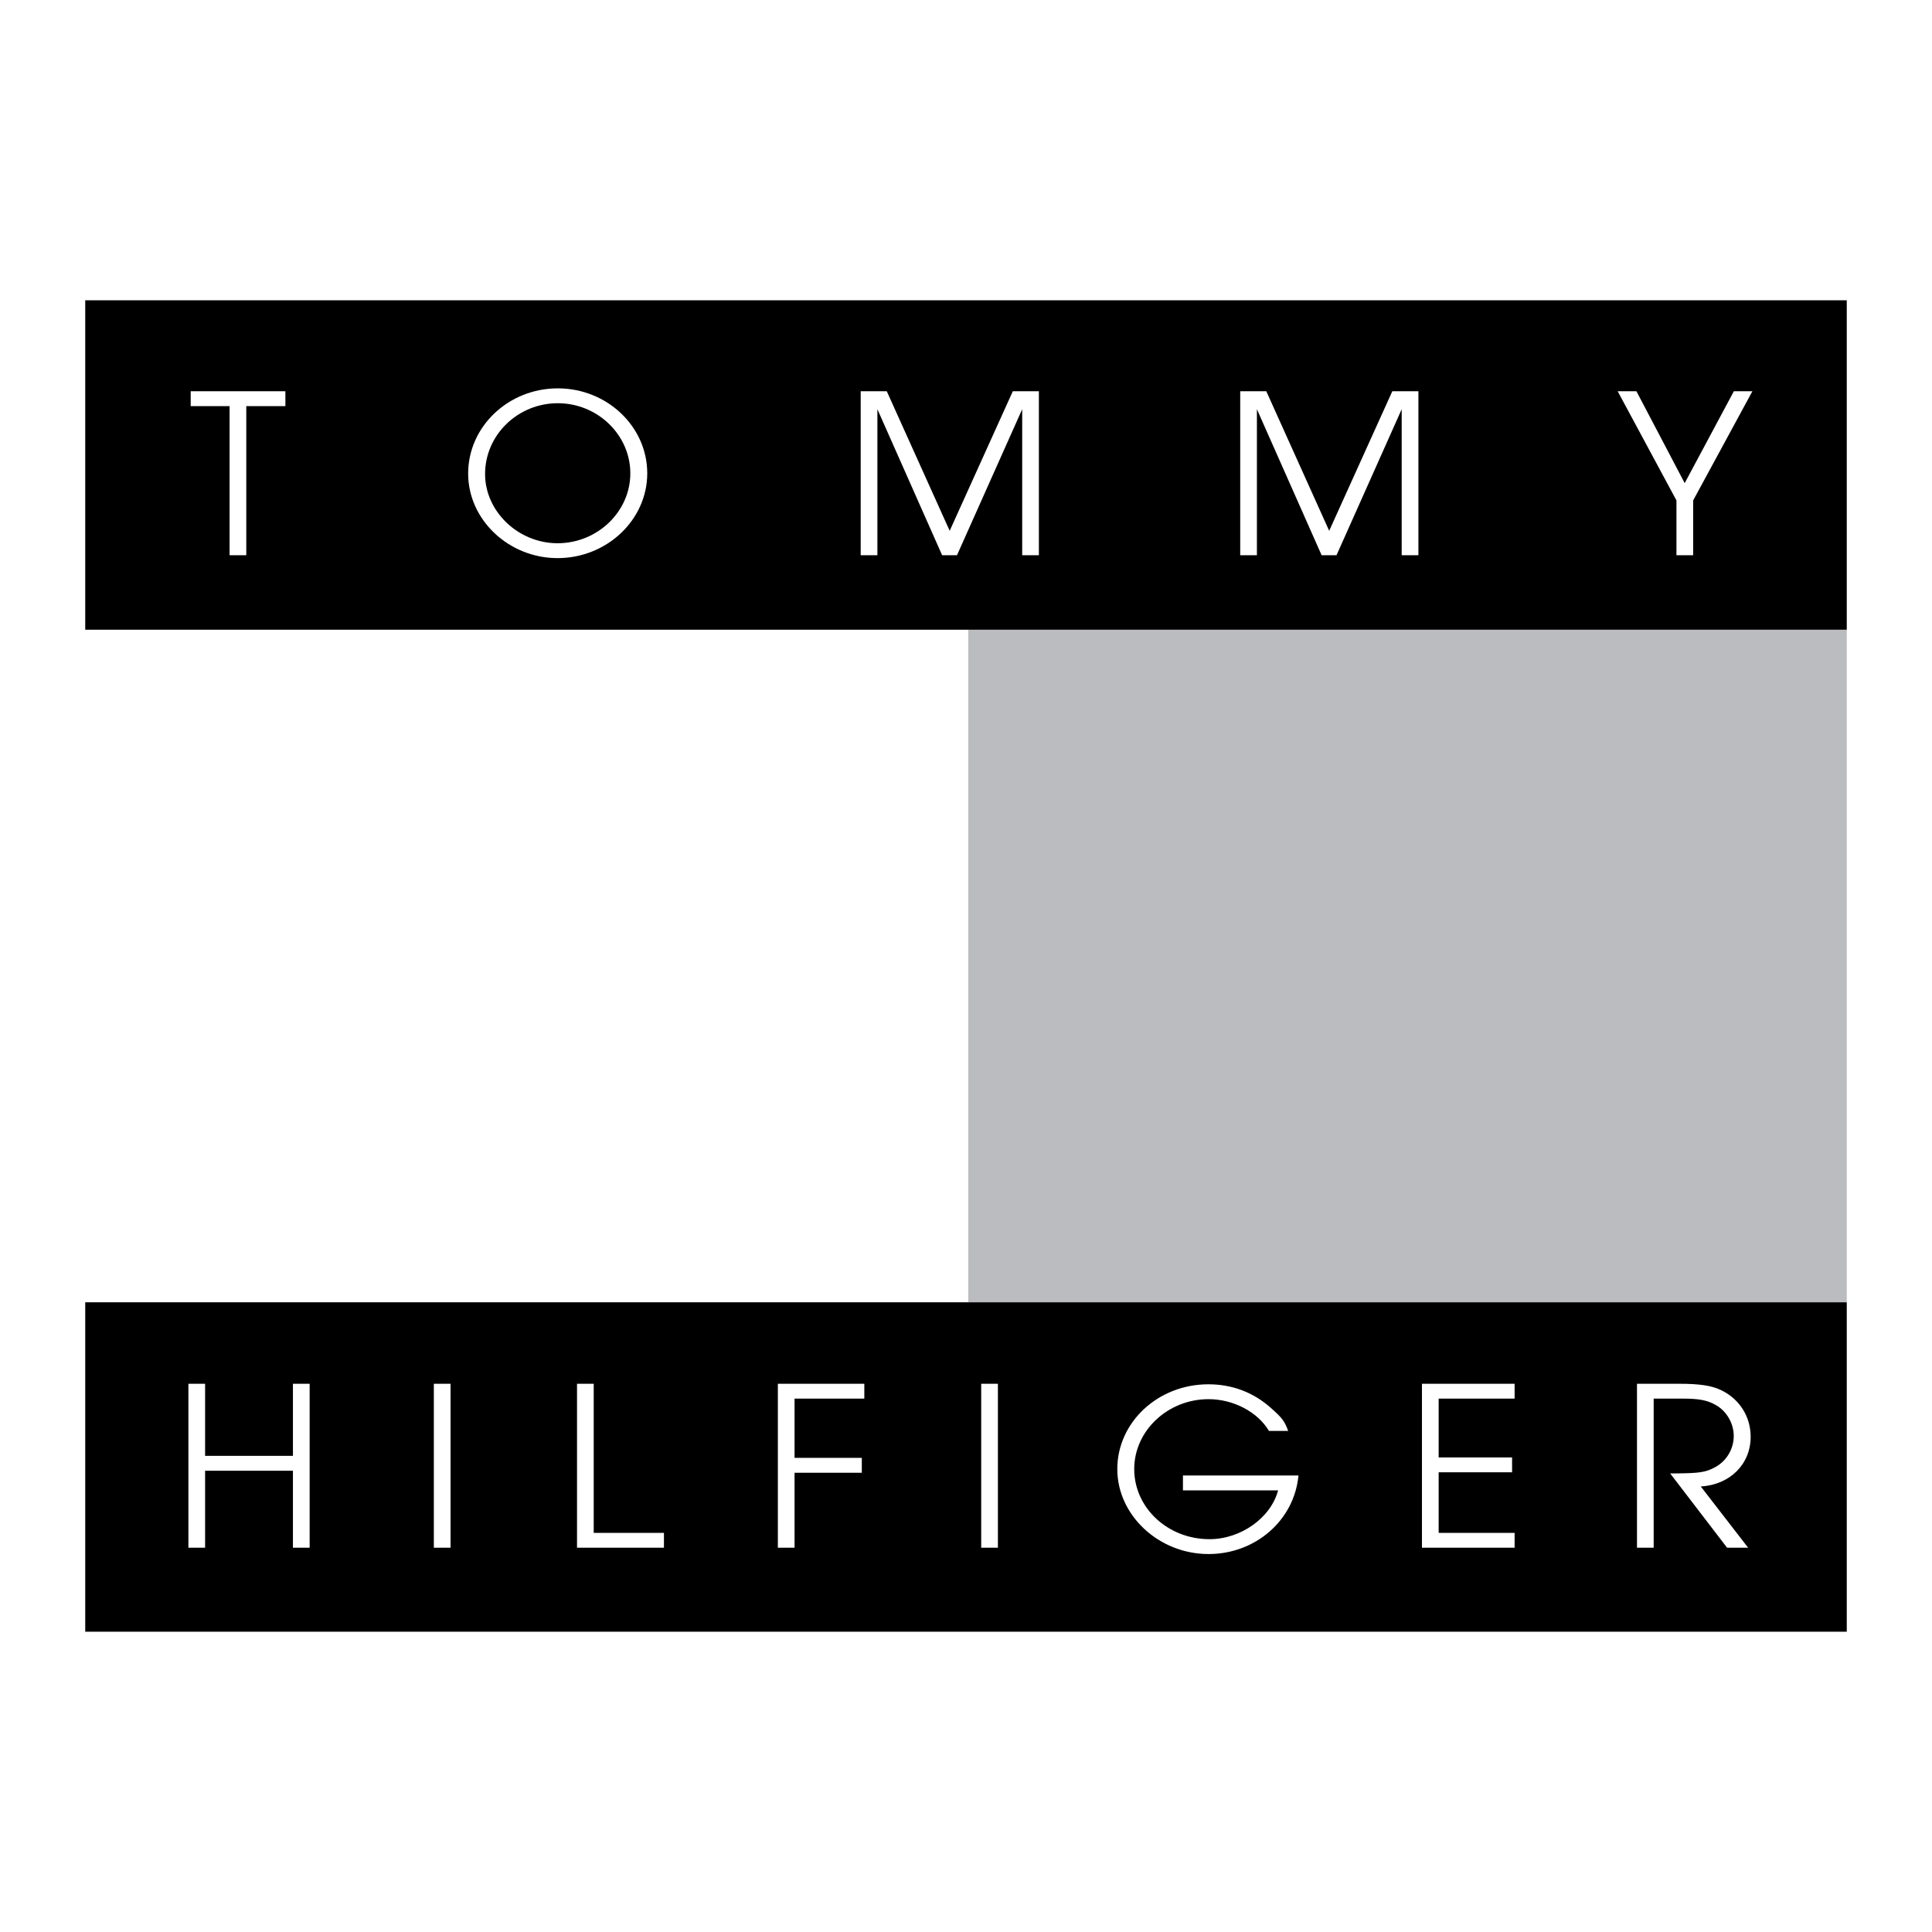
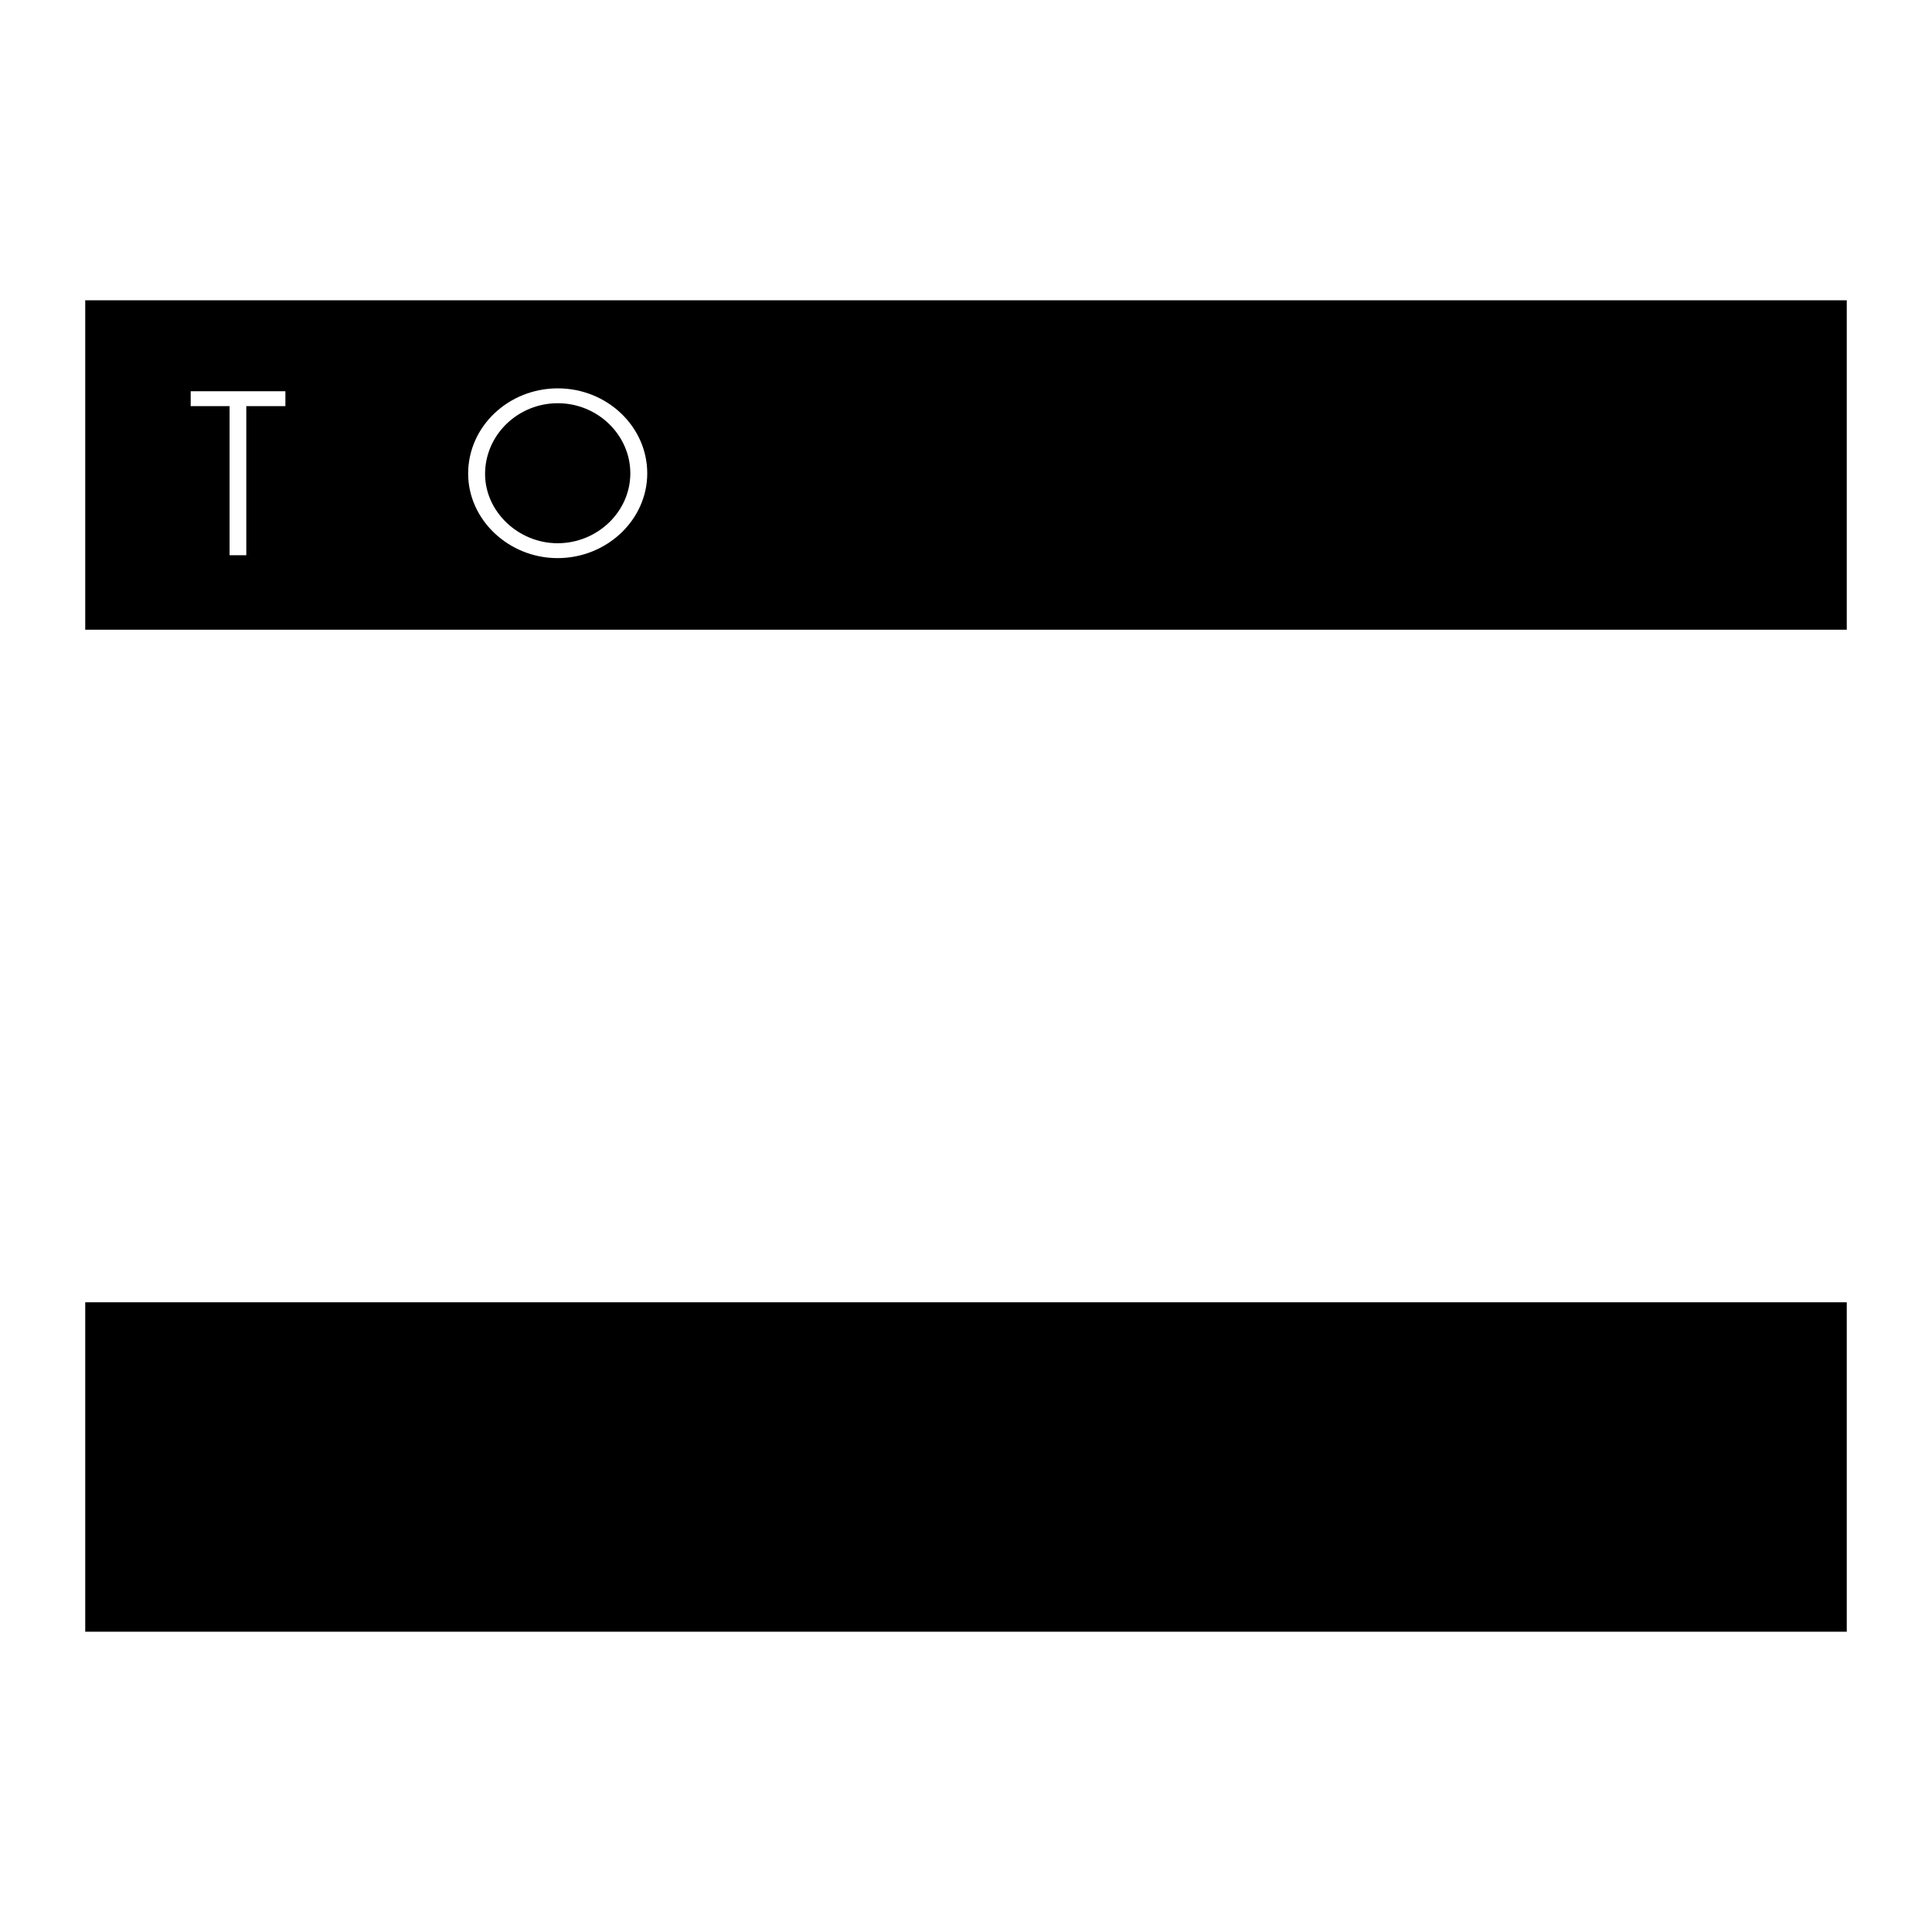
<svg xmlns="http://www.w3.org/2000/svg" version="1.0" preserveAspectRatio="xMidYMid meet" height="1080" viewBox="0 0 810 810" zoomAndPan="magnify" width="1080">
-   <rect fill-opacity="1" height="972" y="-81" fill="#ffffff" width="972" x="-81" />
-   <path fill-rule="evenodd" fill-opacity="1" d="M 405.957 264.012 L 774.266 264.012 L 774.266 545.992 L 405.957 545.992 Z M 405.957 264.012" fill="#bbbcbf" />
  <path fill-rule="evenodd" fill-opacity="1" d="M 774.266 264.012 L 774.266 125.895 L 35.734 125.895 L 35.734 264.012 Z M 774.266 684.105 L 774.266 545.992 L 35.734 545.992 L 35.734 684.105 Z M 774.266 684.105" fill="#000000" />
  <path fill-rule="evenodd" fill-opacity="1" d="M 96.254 170.262 L 79.949 170.262 L 79.949 164.027 L 119.652 164.027 L 119.652 170.262 L 103.258 170.262 L 103.258 232.781 L 96.254 232.781 Z M 233.867 162.82 C 254.484 162.82 271.363 178.82 271.363 198.449 C 271.363 217.984 254.391 233.992 233.77 233.992 C 213.246 233.992 196.273 217.898 196.273 198.543 C 196.273 178.82 213.152 162.82 233.867 162.82 Z M 233.867 162.82" fill="#ffffff" />
  <path fill-rule="evenodd" fill-opacity="1" d="M 233.77 227.754 C 250.457 227.754 264.266 214.543 264.266 198.449 C 264.266 182.355 250.551 169.051 233.867 169.051 C 217.082 169.051 203.371 182.355 203.371 198.727 C 203.371 214.449 217.273 227.754 233.77 227.754 Z M 233.77 227.754" fill="#000000" />
-   <path fill-rule="evenodd" fill-opacity="1" d="M 360.852 164.027 L 371.781 164.027 L 398.16 222.543 L 424.629 164.027 L 435.559 164.027 L 435.559 232.781 L 428.559 232.781 L 428.559 171.562 L 401.223 232.781 L 394.992 232.781 L 367.852 171.562 L 367.852 232.781 L 360.852 232.781 Z M 519.965 164.027 L 530.898 164.027 L 557.266 222.543 L 583.738 164.027 L 594.672 164.027 L 594.672 232.781 L 587.668 232.781 L 587.668 171.562 L 560.34 232.781 L 554.098 232.781 L 526.965 171.562 L 526.965 232.781 L 519.965 232.781 Z M 702.859 209.801 L 678.215 164.027 L 686.078 164.027 L 706.316 202.547 L 726.93 164.027 L 734.703 164.027 L 709.863 209.801 L 709.863 232.781 L 702.859 232.781 Z M 78.988 580.152 L 85.988 580.152 L 85.988 610.379 L 122.816 610.379 L 122.816 580.152 L 129.82 580.152 L 129.82 648.895 L 122.816 648.895 L 122.816 616.613 L 85.988 616.613 L 85.988 648.895 L 78.988 648.895 Z M 181.891 580.152 L 188.895 580.152 L 188.895 648.895 L 181.891 648.895 Z M 241.918 580.152 L 248.918 580.152 L 248.918 642.66 L 278.363 642.66 L 278.363 648.895 L 241.918 648.895 Z M 326.121 580.152 L 362.371 580.152 L 362.371 586.379 L 333.121 586.379 L 333.121 611.215 L 361.316 611.215 L 361.316 617.457 L 333.121 617.457 L 333.121 648.895 L 326.121 648.895 Z M 411.375 580.152 L 418.375 580.152 L 418.375 648.895 L 411.375 648.895 Z M 544.383 618.609 C 542.66 637.305 526.449 651.539 506.691 651.539 C 485.879 651.539 468.434 635.352 468.434 615.91 C 468.434 596.285 485.496 580.371 506.598 580.371 C 516.57 580.371 525.488 583.727 532.879 590.324 C 537.57 594.512 538.535 595.727 540.066 599.91 L 532.008 599.91 C 527.312 592 517.145 586.605 506.699 586.605 C 489.629 586.605 475.527 599.812 475.527 615.91 C 475.527 632.191 489.625 645.309 507.074 645.309 C 520.215 645.309 532.781 636.379 535.852 624.84 L 495.957 624.84 L 495.957 618.609 Z M 596.164 580.152 L 635.008 580.152 L 635.008 586.379 L 603.164 586.379 L 603.164 611.035 L 633.949 611.035 L 633.949 617.266 L 603.164 617.266 L 603.164 642.66 L 635.008 642.66 L 635.008 648.895 L 596.164 648.895 Z M 686.312 580.152 L 704.059 580.152 C 712.395 580.152 717.578 580.891 721.418 582.754 C 729.184 586.379 733.973 593.824 733.973 602.379 C 733.973 613.828 725.348 622.477 713.066 623.215 L 732.922 648.895 L 724.098 648.895 L 700.215 617.73 L 702.898 617.73 C 712.492 617.637 715.086 617.266 718.918 615.219 C 720.121 614.586 721.215 613.801 722.203 612.867 C 723.191 611.934 724.035 610.883 724.738 609.719 C 725.441 608.555 725.973 607.316 726.336 606.008 C 726.699 604.699 726.883 603.363 726.879 602.004 C 726.879 596.699 723.812 591.488 719.207 588.977 C 715.754 587.023 712.207 586.375 705.594 586.375 L 693.312 586.375 L 693.312 648.891 L 686.312 648.891 Z M 686.312 580.152" fill="#ffffff" />
</svg>